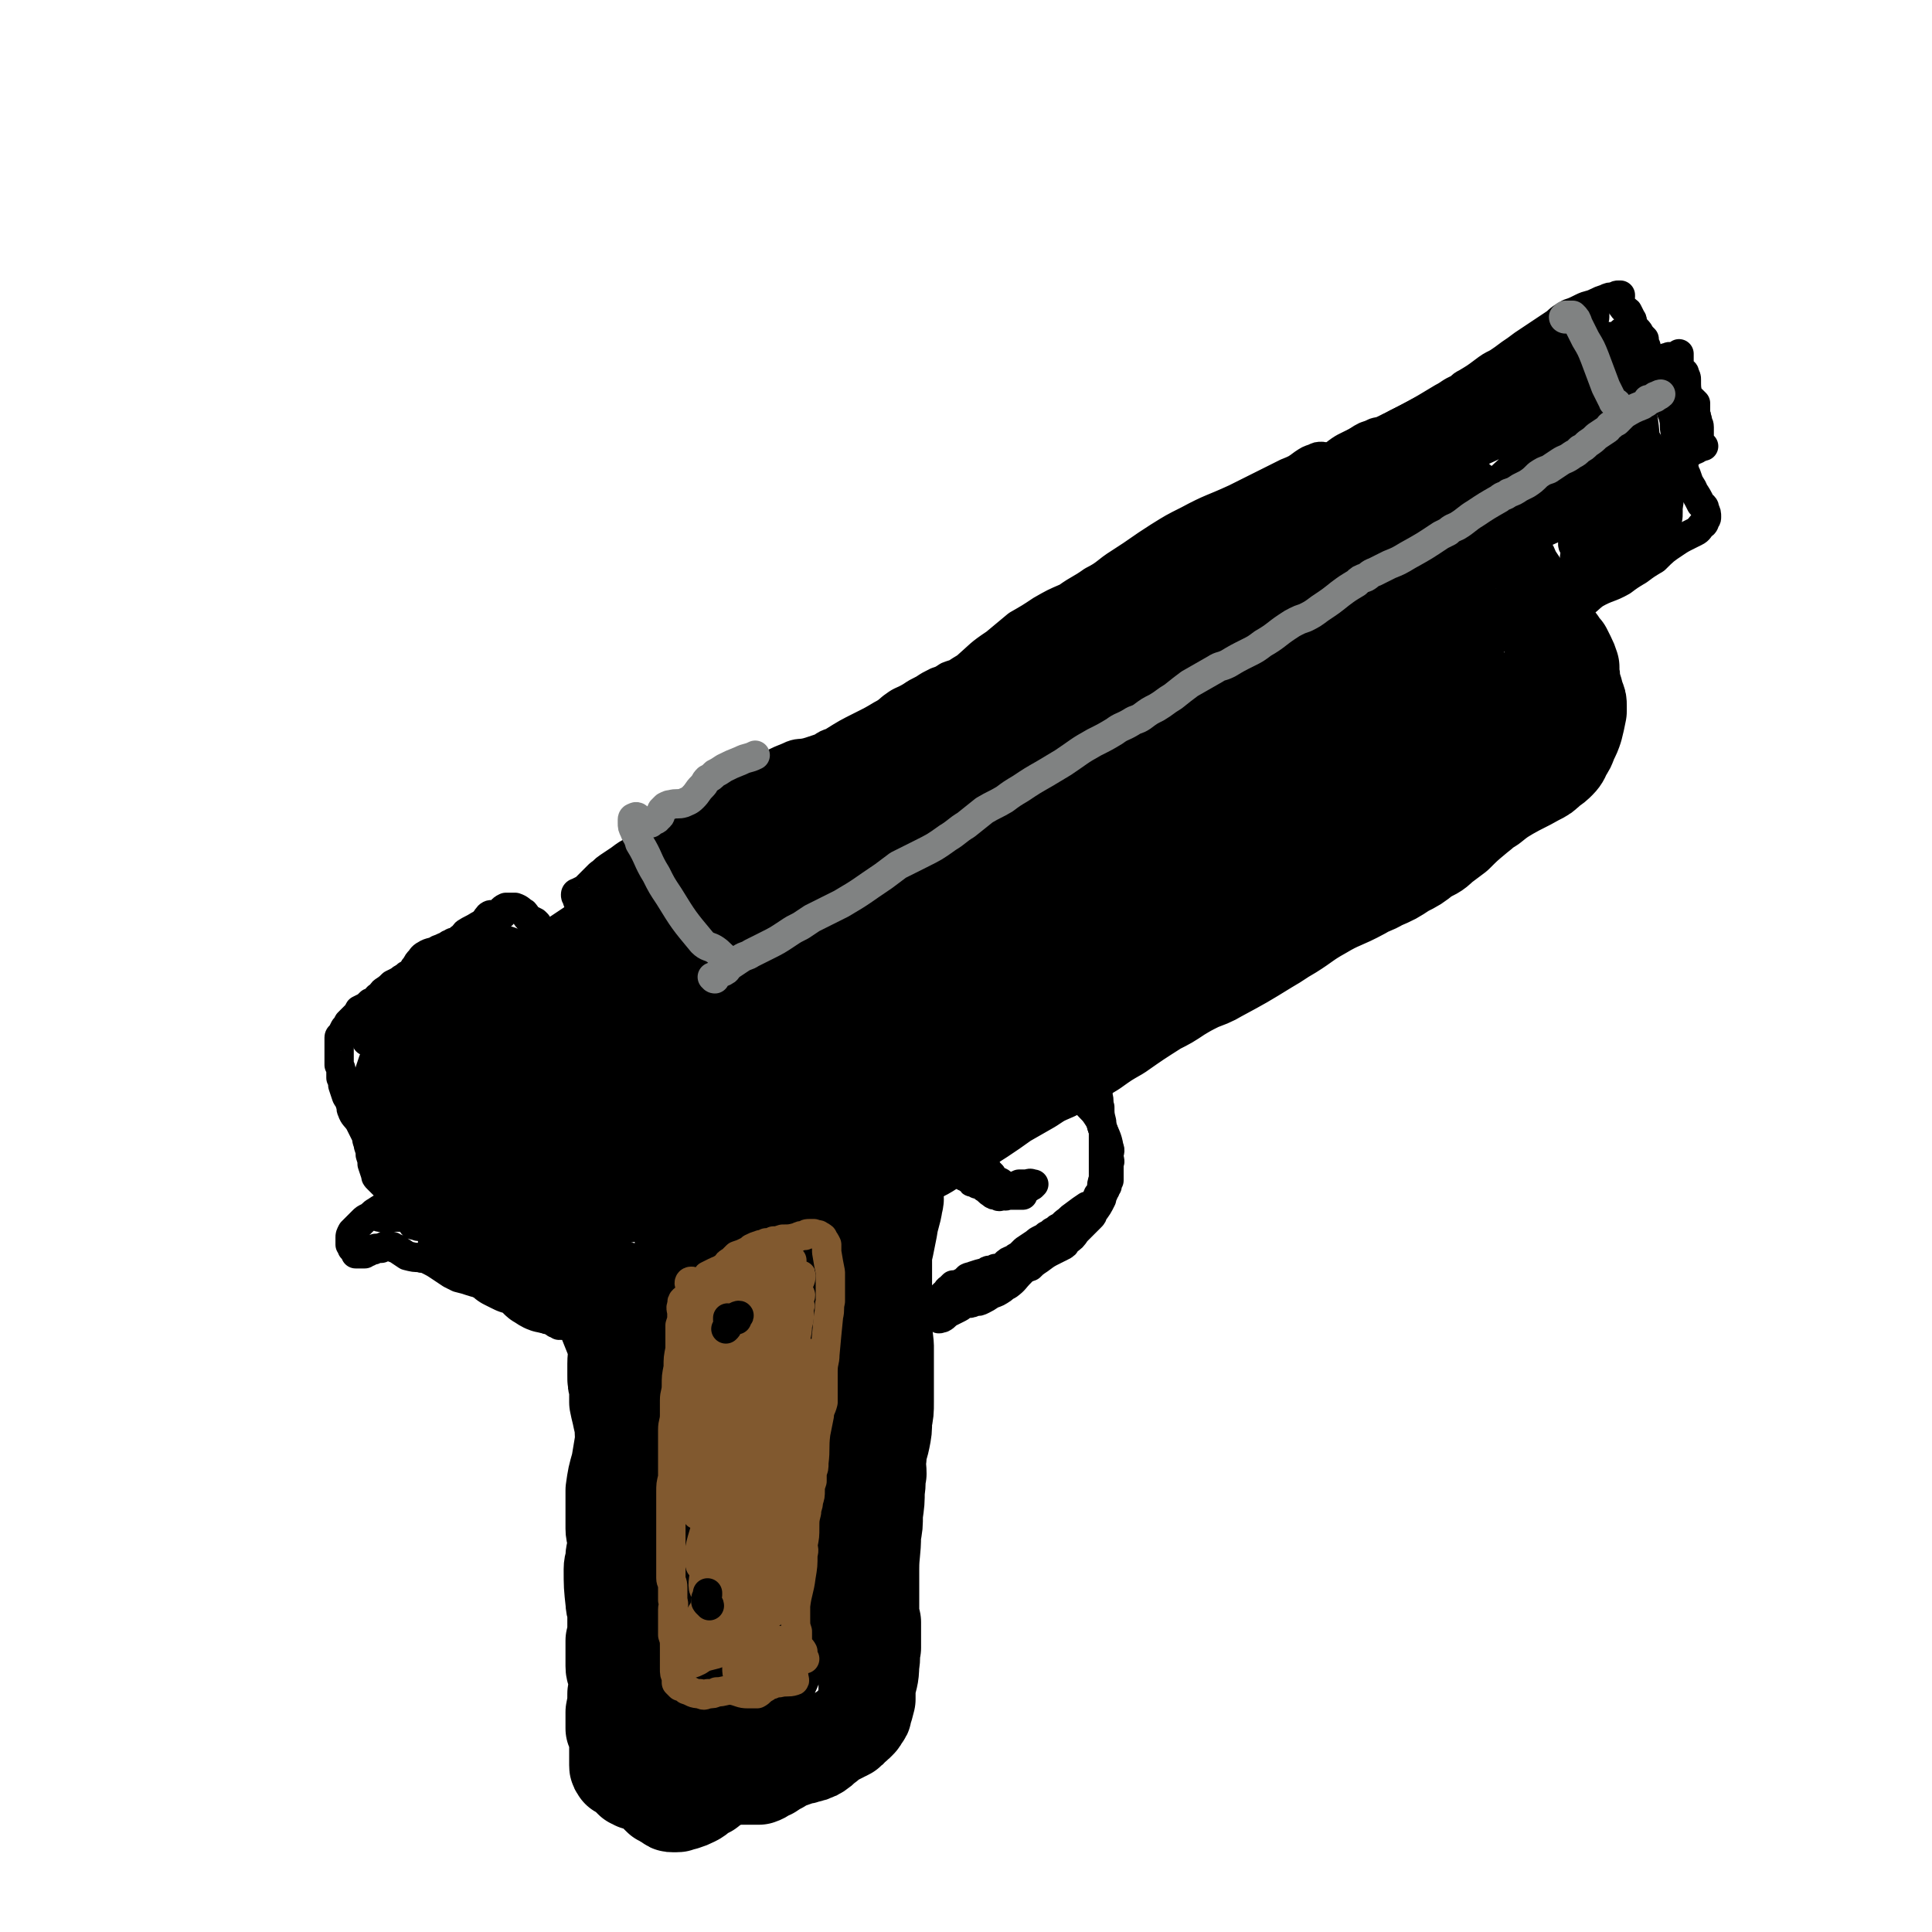
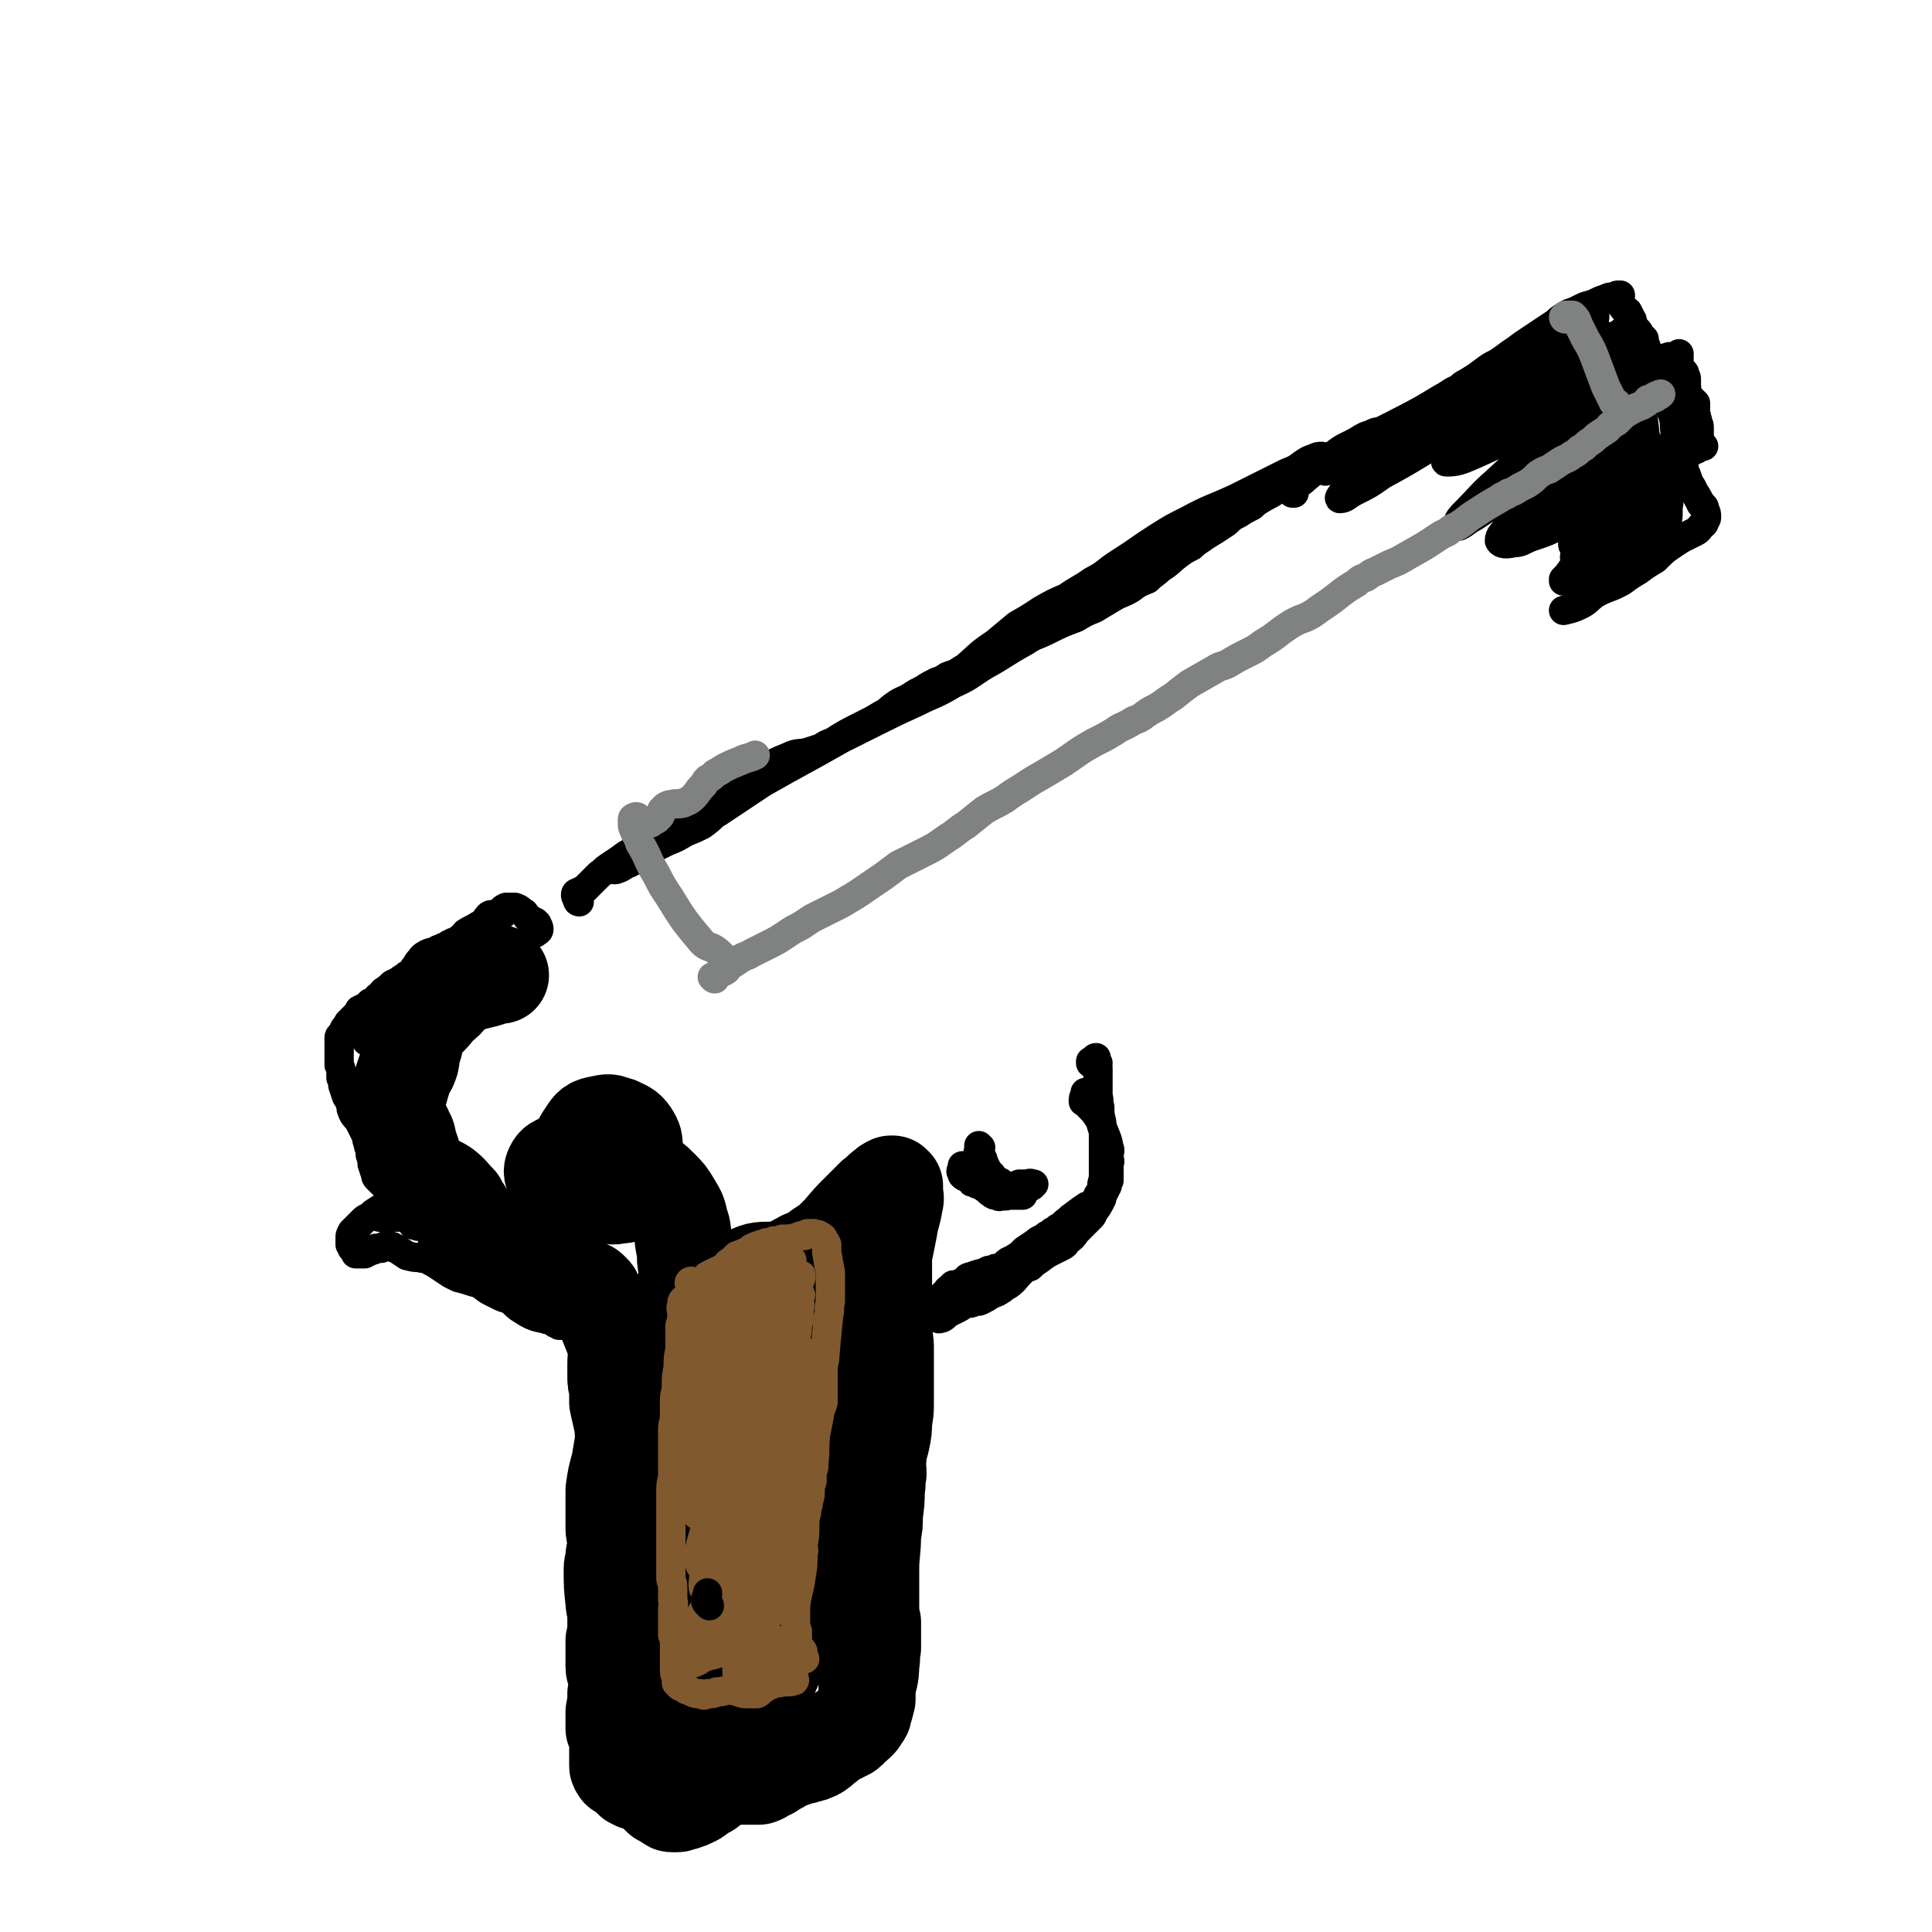
<svg xmlns="http://www.w3.org/2000/svg" viewBox="0 0 1054 1054" version="1.1">
  <g fill="none" stroke="#000000" stroke-width="53" stroke-linecap="round" stroke-linejoin="round">
-     <path d="M241,572c0,-1 0,-2 -1,-1 -2,0 -2,1 -3,2 -1,0 -1,-1 -1,-1 2,-2 2,-2 4,-3 3,-2 3,-2 6,-4 5,-3 5,-3 11,-6 6,-3 6,-3 13,-8 13,-8 13,-8 26,-16 10,-6 10,-7 19,-13 9,-6 9,-6 18,-12 15,-9 15,-8 30,-16 10,-6 10,-6 20,-12 11,-6 11,-6 21,-12 11,-6 11,-6 21,-12 10,-6 10,-6 20,-12 8,-5 8,-5 16,-9 12,-8 12,-8 23,-15 8,-4 8,-4 17,-9 22,-12 22,-12 44,-25 8,-5 8,-5 16,-10 8,-5 8,-5 16,-10 9,-5 9,-5 17,-9 8,-5 8,-5 16,-10 7,-5 7,-5 15,-9 11,-6 11,-6 21,-12 7,-4 7,-4 15,-7 10,-5 10,-5 20,-10 7,-3 7,-3 14,-6 6,-3 5,-3 11,-6 5,-2 5,-2 9,-5 5,-2 4,-2 9,-4 4,-3 4,-3 9,-6 8,-3 8,-3 15,-6 4,-2 4,-1 8,-2 3,-1 3,-1 6,-2 4,0 4,0 7,-1 2,0 2,0 4,0 2,0 2,0 4,-1 3,0 3,0 6,0 3,-1 3,-1 6,-1 2,0 3,-1 4,1 4,2 4,3 7,7 2,2 2,2 3,4 3,3 4,3 7,6 2,3 2,2 5,5 2,3 2,3 4,6 2,3 2,3 3,7 2,3 2,3 3,6 2,3 2,3 4,6 2,4 3,4 6,9 2,3 1,3 4,6 2,4 1,4 4,7 3,5 3,5 7,10 1,2 1,2 3,4 1,2 1,2 2,4 1,2 1,2 2,5 0,2 0,2 0,4 1,3 0,3 1,6 1,3 1,3 2,7 1,2 1,2 1,4 0,2 0,2 0,3 -1,5 -1,5 -2,9 -1,3 -1,3 -3,7 -1,3 -1,3 -3,6 -1,2 -1,3 -3,5 -2,2 -2,2 -5,4 -3,3 -3,3 -7,5 -7,4 -8,4 -15,8 -5,3 -5,3 -10,7 -5,3 -4,3 -8,6 -6,5 -6,5 -11,10 -4,3 -4,3 -8,6 -4,4 -4,3 -9,6 -5,4 -5,4 -11,7 -6,4 -6,4 -13,7 -5,3 -5,2 -10,5 -11,6 -12,5 -22,11 -9,5 -9,6 -17,11 -7,4 -6,4 -13,8 -13,8 -13,8 -26,15 -5,3 -6,3 -11,5 -6,3 -6,3 -11,6 -6,4 -6,4 -12,7 -11,7 -11,7 -21,14 -7,4 -7,4 -14,9 -10,6 -10,6 -21,13 -7,3 -7,3 -13,7 -7,4 -7,4 -14,8 -7,5 -7,5 -13,9 -14,9 -14,9 -27,17 -6,4 -6,3 -12,6 -3,2 -3,2 -6,3 -6,3 -6,3 -12,6 -6,4 -6,4 -12,7 -10,5 -10,5 -19,11 -7,4 -7,4 -14,7 -6,4 -6,4 -12,7 -5,3 -5,3 -11,5 -4,3 -4,3 -9,5 -4,3 -4,3 -9,5 -7,4 -7,4 -14,7 -4,3 -4,2 -8,4 -4,2 -4,3 -8,4 -5,1 -5,1 -10,2 -3,0 -3,0 -7,0 -4,-1 -4,-1 -8,-1 -4,0 -4,0 -9,0 -4,0 -4,0 -8,-1 -4,-1 -4,-1 -7,-3 -5,-3 -5,-4 -10,-7 -3,-3 -3,-3 -6,-5 -3,-3 -3,-3 -7,-6 -6,-4 -6,-3 -12,-7 -4,-4 -4,-4 -8,-8 -4,-5 -3,-5 -7,-9 -4,-5 -4,-5 -8,-10 -3,-4 -3,-4 -7,-8 -3,-4 -3,-4 -6,-8 -4,-5 -4,-5 -8,-10 -2,-3 -2,-3 -4,-6 -1,-3 -1,-3 -1,-6 -1,-5 -1,-5 -1,-10 0,-4 1,-4 2,-7 1,-3 1,-3 3,-6 2,-2 2,-2 4,-4 3,-3 3,-3 6,-6 6,-4 6,-4 12,-7 13,-9 13,-9 26,-17 12,-8 12,-8 24,-15 22,-14 22,-14 45,-28 19,-11 20,-10 39,-20 40,-23 41,-22 80,-45 15,-9 15,-10 29,-19 7,-5 10,-6 15,-9 1,0 -2,2 -3,3 -15,10 -15,10 -30,20 -15,9 -15,9 -29,18 -26,16 -27,15 -52,33 -19,13 -19,14 -37,30 -19,17 -18,17 -36,36 -15,15 -15,16 -29,31 -10,11 -10,11 -20,21 -5,5 -7,5 -9,10 -1,2 1,3 2,2 15,-8 16,-9 31,-19 19,-13 18,-13 37,-26 37,-26 38,-25 74,-52 24,-17 23,-18 47,-35 16,-13 17,-12 32,-25 4,-4 10,-11 7,-11 -6,2 -13,7 -25,15 -20,13 -20,12 -39,26 -32,24 -32,24 -62,49 -16,13 -17,12 -31,27 -12,13 -13,13 -21,27 -2,3 -1,6 1,7 6,0 9,-1 16,-5 17,-8 16,-9 32,-18 23,-14 23,-14 45,-28 26,-15 26,-16 51,-31 23,-15 23,-15 47,-28 17,-9 26,-14 34,-17 3,-2 -6,3 -12,7 -31,19 -31,18 -62,37 -28,16 -28,16 -54,34 -25,17 -25,16 -49,35 -19,14 -19,14 -35,30 -9,9 -11,10 -15,19 -1,2 1,4 4,4 10,-1 11,-2 22,-6 8,-2 8,-3 16,-6 19,-9 19,-9 38,-18 22,-12 22,-12 44,-26 35,-21 35,-21 69,-43 19,-12 19,-12 37,-25 9,-7 11,-8 18,-15 1,0 -2,0 -3,0 -13,6 -13,7 -26,14 -22,12 -23,12 -44,25 -41,25 -42,24 -82,51 -23,15 -22,16 -45,33 -13,10 -27,17 -25,21 3,4 19,1 35,-4 25,-9 24,-12 48,-25 28,-16 28,-17 56,-33 27,-16 27,-16 54,-32 21,-13 22,-12 42,-26 12,-7 20,-12 22,-17 2,-3 -7,1 -14,3 -19,7 -19,7 -37,15 -40,19 -40,18 -79,39 -24,13 -24,14 -47,30 -15,10 -15,10 -29,21 -3,3 -7,8 -5,8 3,0 8,-2 16,-6 19,-11 19,-12 38,-24 47,-29 46,-29 92,-58 34,-22 35,-21 68,-43 30,-19 31,-18 59,-39 30,-21 30,-21 57,-45 8,-7 10,-9 13,-17 1,-3 -1,-5 -5,-6 -10,0 -12,1 -22,5 -21,8 -21,8 -41,18 -27,15 -27,14 -52,32 -43,30 -43,31 -84,64 -24,20 -23,20 -45,42 -13,13 -16,12 -25,27 -4,6 -6,13 -2,14 6,2 11,-2 22,-7 50,-25 51,-25 100,-53 33,-19 33,-18 64,-41 55,-41 55,-42 108,-87 7,-6 8,-8 10,-16 2,-5 0,-9 -4,-10 -15,-3 -18,-2 -35,3 -22,5 -22,7 -43,16 -26,12 -26,12 -52,25 -26,14 -25,15 -51,30 -20,12 -20,13 -40,25 -11,7 -16,10 -22,14 -1,1 4,-1 7,-3 16,-9 15,-9 31,-19 36,-22 35,-23 71,-45 25,-16 25,-15 50,-30 18,-11 19,-11 36,-24 9,-6 10,-7 15,-15 2,-3 0,-6 -3,-6 -9,-1 -11,0 -22,3 -21,6 -21,7 -41,15 -40,16 -39,17 -79,35 -24,11 -24,11 -49,24 -21,11 -21,11 -41,24 -1,0 -2,2 -1,1 10,-4 11,-5 22,-11 18,-10 18,-11 36,-22 23,-13 23,-14 46,-28 24,-14 24,-14 49,-28 21,-12 21,-12 42,-24 16,-9 16,-8 32,-18 1,-1 1,-3 0,-3 -13,4 -15,5 -28,11 -18,7 -18,7 -34,16 -17,10 -17,10 -33,21 -14,9 -14,9 -27,19 -8,6 -9,6 -16,13 -1,1 -1,4 0,3 7,0 9,-1 18,-5 28,-13 27,-14 55,-28 20,-10 20,-10 41,-20 21,-11 22,-10 43,-21 6,-3 6,-3 11,-7 4,-2 4,-3 7,-5 3,-2 3,-2 6,-3 2,-1 4,-1 4,-1 0,0 -1,0 -3,0 -7,3 -7,3 -14,7 -4,2 -4,2 -7,4 -1,0 -2,1 -1,1 3,1 4,1 9,0 4,0 4,-1 7,-2 3,-1 3,-1 6,-3 2,-1 2,-1 4,-2 3,-1 3,-1 6,-2 3,-1 4,-1 8,-1 5,0 7,-1 10,2 2,1 1,3 0,6 -3,6 -5,6 -8,12 -6,12 -8,12 -11,25 -1,4 0,6 3,10 3,3 4,3 8,4 4,1 5,1 9,0 3,-2 4,-2 6,-5 2,-4 1,-5 2,-9 0,-8 0,-8 0,-15 -1,-3 0,-7 -1,-6 0,2 0,6 -1,12 -1,7 -1,7 -3,15 -2,8 -2,8 -4,16 -1,7 -1,7 -3,14 0,4 0,4 0,9 0,2 0,3 2,3 6,0 7,-1 14,-3 9,-4 9,-4 18,-9 8,-5 8,-4 16,-10 3,-1 7,-4 6,-4 -2,0 -7,2 -12,5 -10,5 -10,5 -19,11 -8,4 -8,4 -15,9 -6,3 -6,3 -11,7 -6,4 -6,4 -12,8 -11,7 -11,7 -23,14 -5,3 -6,3 -11,7 -2,1 -4,3 -3,3 1,0 4,-1 8,-3 8,-3 8,-3 15,-7 9,-5 9,-5 16,-11 6,-4 6,-4 12,-10 2,-2 4,-3 4,-5 0,0 -2,0 -3,1 -6,4 -6,6 -12,11 -4,4 -5,4 -10,7 -7,4 -8,4 -15,8 -5,3 -5,3 -10,6 -13,9 -13,9 -25,17 -13,10 -13,10 -26,20 -10,7 -10,8 -21,16 -6,4 -6,4 -12,9 -3,3 -3,2 -7,5 0,1 -1,1 -1,1 0,0 0,0 0,0 0,-1 1,-1 1,-1 0,-1 0,-2 -1,-2 -2,-1 -2,-1 -5,-1 -4,0 -4,-1 -8,0 -6,0 -6,1 -13,2 -9,1 -9,1 -18,3 -11,2 -11,2 -21,6 -11,5 -11,5 -22,11 -15,7 -15,8 -30,16 -10,5 -10,4 -20,8 -12,6 -12,5 -24,12 -8,3 -7,4 -14,8 -6,4 -6,4 -13,8 -5,3 -5,3 -10,6 -4,3 -4,3 -8,6 -3,3 -3,3 -7,6 -3,3 -3,3 -6,5 -1,2 -1,2 -3,3 -3,3 -3,3 -6,6 -3,3 -3,3 -6,6 -4,3 -4,3 -7,7 -2,2 -1,2 -3,4 -1,1 -1,2 -2,3 -1,1 -2,1 -3,2 -2,1 -2,0 -4,2 -3,2 -3,2 -5,4 0,0 0,0 -1,0 0,1 0,0 0,0 0,0 -1,1 -1,0 -2,0 -2,0 -3,-1 -2,0 -2,0 -4,-1 -2,0 -2,0 -3,-1 -1,0 -1,0 -2,-1 -1,-1 -1,-1 -1,-2 -1,-1 -1,-2 -2,-2 -2,-1 -2,-1 -4,0 -3,0 -3,0 -5,2 -2,1 -3,1 -4,3 -1,2 -1,3 0,4 1,1 2,0 4,0 3,0 3,0 6,0 2,-1 2,-2 5,-3 3,-2 3,-2 5,-4 3,-3 4,-2 6,-5 2,-5 2,-5 4,-10 1,-2 1,-3 0,-4 -1,-1 -2,-1 -4,0 -6,1 -6,1 -12,4 -4,1 -4,2 -8,4 -4,2 -4,2 -8,4 -3,1 -3,1 -5,3 -1,1 -1,2 -1,3 1,1 2,2 3,2 3,0 3,0 6,-1 " />
    <path d="M273,532c-1,-1 -1,-1 -1,-1 0,0 0,0 0,0 -3,2 -4,2 -7,3 -4,1 -4,1 -8,2 -1,0 -1,0 -1,0 -2,1 -3,1 -4,2 -3,2 -3,2 -6,4 -3,4 -3,4 -7,7 -3,4 -3,4 -7,8 -2,3 -3,3 -4,6 -2,3 -2,3 -2,7 -2,4 -1,4 -2,9 -1,3 -1,3 -3,6 -1,3 -1,3 -2,6 -2,8 -3,8 -3,16 0,3 1,3 2,6 2,3 2,2 3,5 2,3 1,3 2,6 1,3 1,3 2,6 1,5 0,7 4,11 5,5 7,3 13,7 4,3 4,4 8,8 1,2 1,3 3,5 1,2 1,2 2,4 2,2 2,2 3,4 4,2 4,2 7,4 2,2 2,2 3,4 2,3 2,3 4,5 2,3 2,4 4,6 2,1 2,1 4,2 2,1 2,1 4,1 2,1 2,1 4,2 2,2 2,2 4,3 2,2 1,2 3,3 3,2 3,2 6,2 2,1 2,1 5,1 4,0 4,-1 9,0 2,0 2,0 4,1 2,0 2,0 4,2 1,1 1,1 1,3 1,1 1,1 2,2 1,2 1,2 2,3 1,3 1,3 2,5 2,5 2,5 4,10 1,3 2,3 2,6 1,5 0,5 0,10 0,3 0,3 0,6 0,4 0,4 1,7 0,4 0,4 0,8 1,5 1,4 2,9 1,4 1,4 1,7 0,3 1,3 0,6 -1,6 -1,6 -2,12 -2,7 -2,7 -3,14 0,6 0,6 0,12 0,4 0,4 0,9 0,3 1,3 1,5 0,3 0,3 0,5 0,3 -1,3 -1,5 0,4 -1,4 -1,7 0,9 0,9 1,18 0,3 1,3 1,5 0,2 0,2 0,4 0,2 0,2 0,5 0,3 0,3 -1,7 0,4 0,4 0,7 0,4 0,4 0,7 0,3 1,2 1,5 1,2 1,2 1,4 0,3 0,3 -1,6 0,5 0,5 -1,10 0,3 0,3 0,5 0,2 0,2 0,4 1,1 1,1 2,2 0,1 0,1 0,3 0,1 0,1 0,3 0,4 0,4 0,7 0,3 0,3 0,5 0,1 0,1 1,2 0,1 0,0 1,1 1,0 1,0 1,0 1,1 1,1 2,1 1,1 1,1 1,2 1,1 1,1 2,2 1,0 1,0 2,1 2,0 2,0 4,0 1,1 1,1 2,2 2,1 2,1 3,2 2,2 2,2 4,4 1,1 1,1 2,1 1,1 1,1 2,1 0,0 0,0 1,1 0,0 0,0 0,0 1,1 1,1 2,1 1,0 1,0 2,0 1,0 1,0 2,-1 1,0 1,0 2,0 3,-1 3,-1 5,-2 2,-1 2,-1 4,-3 2,-1 1,-1 4,-2 5,-4 5,-4 11,-6 3,-1 3,-1 6,-1 4,0 4,0 8,0 1,0 1,0 3,0 3,-1 3,-2 6,-3 3,-2 3,-2 5,-3 3,-2 3,-2 6,-3 3,-1 3,-1 5,-2 2,0 2,0 4,-1 2,0 2,0 3,-1 2,0 1,0 3,-1 3,-2 2,-2 5,-4 2,-2 2,-2 4,-3 2,-1 2,-1 4,-2 1,-1 1,-1 2,-1 2,-1 2,-1 3,-3 2,-1 2,-1 4,-3 1,-1 1,-1 2,-3 1,-1 1,-1 1,-2 1,-3 1,-3 2,-7 0,-3 0,-3 0,-6 1,-6 2,-6 2,-13 1,-5 0,-5 1,-9 0,-4 0,-4 0,-8 0,-3 0,-3 0,-6 -1,-4 -1,-4 -1,-7 0,-5 0,-5 0,-10 0,-6 0,-6 0,-12 0,-9 1,-9 1,-19 1,-5 1,-5 1,-11 1,-7 1,-7 1,-13 1,-5 0,-5 1,-9 0,-5 -1,-5 0,-9 0,-5 1,-5 2,-10 1,-5 1,-5 1,-10 1,-5 1,-5 1,-10 0,-5 0,-5 0,-9 0,-2 0,-2 0,-4 0,-4 0,-4 0,-8 0,-5 0,-5 0,-10 -1,-9 -1,-9 -1,-17 0,-5 0,-5 0,-10 0,-5 0,-5 0,-10 0,-4 0,-4 0,-9 0,-4 0,-4 1,-8 1,-5 1,-5 2,-10 1,-7 2,-7 3,-14 1,-3 0,-3 0,-6 0,-1 0,-1 0,-3 0,0 0,0 -1,-1 0,0 0,0 0,0 0,0 0,0 -1,0 -2,1 -2,1 -3,2 -3,2 -3,3 -6,5 -4,4 -4,4 -8,8 -5,5 -5,5 -10,11 -3,3 -3,3 -6,6 -3,2 -3,2 -6,4 -4,3 -4,3 -9,5 -3,2 -3,1 -6,4 -7,4 -7,4 -13,10 -4,5 -3,5 -6,10 -3,7 -3,7 -6,13 -4,11 -4,12 -8,23 -3,10 -3,11 -5,21 -2,11 -3,11 -4,23 -2,19 -2,19 -2,37 -1,11 -1,11 -1,23 0,6 0,7 1,12 0,1 1,0 1,-1 2,-6 1,-7 1,-13 1,-14 1,-14 1,-27 0,-24 0,-24 0,-47 0,-13 1,-13 0,-26 0,-14 1,-14 -1,-27 -1,-6 -2,-7 -5,-12 -2,-3 -3,-5 -6,-6 -3,0 -5,0 -7,3 -5,7 -5,8 -7,16 -4,15 -3,15 -6,30 -2,20 -2,20 -3,40 -1,24 -1,24 0,48 1,8 1,9 4,17 3,5 4,7 9,9 3,1 4,0 7,-3 5,-6 5,-7 8,-15 5,-13 5,-13 8,-27 4,-18 3,-18 6,-35 3,-16 3,-16 6,-33 1,-11 2,-11 3,-21 0,-4 0,-4 0,-7 0,-4 0,-5 -1,-8 -1,-2 -3,-3 -3,-2 -4,8 -5,10 -7,21 -3,16 -2,16 -3,33 -2,21 -1,21 -2,43 -1,19 -1,19 -2,39 0,13 -1,13 -1,26 0,7 -1,8 0,15 0,3 1,5 3,6 3,1 5,0 8,-3 4,-4 3,-5 5,-11 5,-18 5,-18 9,-36 3,-16 2,-16 5,-32 2,-12 2,-12 4,-24 1,-7 1,-8 1,-14 -1,-2 -1,-5 -3,-4 -3,0 -4,2 -6,6 -8,16 -8,16 -13,33 -5,18 -4,18 -7,36 -3,19 -3,19 -5,39 -1,22 -2,22 -1,44 0,7 0,9 4,13 1,3 4,3 6,2 5,-3 5,-5 9,-11 6,-9 6,-9 11,-19 6,-13 6,-13 9,-27 9,-42 9,-42 15,-84 1,-13 5,-17 0,-26 -6,-10 -15,-18 -22,-13 -12,11 -11,22 -17,45 -4,16 -4,16 -4,33 -2,33 -3,34 0,67 0,4 2,7 5,7 5,-1 7,-3 10,-7 8,-14 8,-15 13,-31 5,-14 4,-14 6,-29 3,-19 3,-19 5,-38 2,-21 3,-21 4,-41 3,-28 6,-29 5,-55 -1,-7 -4,-15 -7,-13 -7,5 -11,13 -15,27 -4,14 -1,15 -2,29 -1,16 -1,16 0,31 0,11 0,12 2,23 1,5 1,7 4,11 3,2 5,1 8,-1 6,-4 7,-4 10,-11 7,-16 8,-17 11,-35 2,-12 2,-13 0,-26 -1,-17 -2,-18 -6,-35 -3,-8 -3,-9 -8,-15 -4,-6 -5,-6 -11,-9 -6,-3 -7,-2 -14,-2 -7,0 -7,1 -14,4 -7,3 -7,3 -14,8 -4,3 -4,5 -9,6 -2,1 -4,1 -6,-1 -2,-3 0,-4 0,-8 -1,-8 -1,-8 -2,-15 0,-4 0,-4 -1,-9 -1,-6 0,-6 -2,-11 -1,-5 -1,-5 -4,-10 -3,-5 -3,-5 -7,-9 -4,-4 -4,-4 -10,-6 -4,-2 -4,-2 -9,-3 -2,0 -2,-1 -4,0 -4,1 -4,0 -8,2 -3,2 -3,3 -5,5 -2,3 -2,3 -4,5 0,0 0,1 1,1 2,0 2,0 4,0 3,0 3,0 5,0 3,0 4,1 7,0 2,0 3,0 5,-1 3,-2 3,-2 4,-5 2,-5 2,-5 2,-10 -1,-3 -1,-4 -4,-5 -5,-2 -5,-2 -11,-2 -5,0 -5,1 -10,2 -5,0 -5,0 -10,1 -4,1 -4,0 -7,2 -2,1 -3,1 -4,3 -1,2 -1,3 1,5 2,5 3,6 8,9 3,2 4,1 9,0 5,-1 5,-1 10,-5 8,-5 8,-4 14,-11 3,-4 2,-4 2,-9 0,-3 0,-4 -2,-7 -2,-3 -3,-3 -7,-5 -4,-1 -4,-2 -8,-1 -5,1 -6,1 -8,4 -4,6 -5,7 -5,14 -1,2 0,4 2,4 6,0 6,-2 12,-4 " />
  </g>
  <g fill="none" stroke="#000000" stroke-width="16" stroke-linecap="round" stroke-linejoin="round">
    <path d="M599,580c-1,-1 -1,-1 -1,-1 -1,0 -2,0 -3,1 0,0 0,-1 0,-1 2,-1 2,-2 3,-2 0,0 0,1 0,1 0,1 0,1 0,2 1,2 1,2 1,3 0,3 0,3 0,6 0,4 0,4 0,9 1,3 0,3 1,6 0,4 0,4 1,8 0,3 0,2 1,5 0,2 0,2 0,4 0,2 0,2 0,4 0,4 0,4 0,8 0,2 0,2 0,4 0,3 0,3 0,6 -1,3 -1,3 -1,6 0,0 0,0 0,1 0,0 0,0 -1,1 0,1 0,1 -1,1 -1,2 0,2 -1,3 -1,1 -1,2 -2,2 -1,1 -1,1 -3,1 -3,2 -3,2 -7,5 -3,2 -2,2 -5,4 -2,2 -2,2 -4,3 -1,1 -1,1 -3,2 -1,1 -1,1 -3,2 -1,1 -1,1 -3,2 -2,1 -2,1 -3,2 -3,2 -3,2 -6,4 -2,2 -2,2 -3,3 -2,1 -2,1 -3,2 -3,1 -3,1 -5,3 -1,1 -1,1 -3,2 -1,0 -1,0 -2,0 -1,1 -1,1 -3,1 -1,0 -1,0 -2,1 -4,1 -4,1 -7,2 -1,1 -1,0 -3,1 -1,1 -1,1 -2,2 -2,1 -2,1 -4,2 -1,0 -1,0 -2,0 -1,1 -1,1 -2,2 -2,1 -1,2 -3,3 -1,1 -1,1 -2,2 -1,1 -1,2 -2,4 -1,0 0,0 -1,1 " />
    <path d="M511,718c0,0 -1,0 -1,-1 1,0 3,-2 3,-1 1,0 -2,2 -1,3 0,1 1,0 2,0 2,-1 2,-2 4,-3 2,-1 2,-1 4,-2 2,-1 2,-1 3,-2 2,-1 2,-1 3,-1 2,0 2,0 3,-1 3,0 3,0 5,-1 2,-1 2,-1 5,-3 3,-1 3,-1 6,-3 1,-1 1,-1 3,-2 4,-3 3,-3 7,-7 2,-2 2,-2 5,-3 2,-2 2,-2 5,-4 4,-3 4,-3 8,-5 2,-1 2,-1 4,-2 2,-1 2,-1 3,-3 3,-2 3,-2 5,-5 2,-2 2,-2 3,-3 2,-2 2,-2 3,-3 1,-1 1,-1 2,-2 1,-1 1,-1 1,-2 3,-4 3,-4 5,-8 0,-1 0,-1 1,-3 0,-1 0,-1 1,-2 0,-1 0,-1 1,-2 0,-1 0,-2 1,-3 0,-2 0,-2 0,-4 0,-2 0,-2 0,-5 1,-2 0,-2 0,-4 0,-3 1,-3 0,-5 -1,-6 -2,-6 -4,-12 -1,-3 -1,-3 -3,-6 -2,-3 -3,-3 -6,-7 -1,0 -1,0 -1,0 0,-2 0,-2 1,-4 0,0 0,0 0,-1 " />
    <path d="M535,626c-1,0 -1,0 -1,-1 0,0 0,0 0,1 0,0 0,0 0,0 0,0 0,0 0,1 0,1 -1,2 0,3 0,1 1,1 2,2 1,2 0,2 1,3 1,2 1,2 2,4 1,1 1,1 2,2 1,2 1,2 2,3 2,1 2,0 4,2 1,0 0,1 1,1 1,1 1,1 2,1 2,1 2,1 4,1 0,0 0,1 1,1 2,0 2,0 3,-1 1,0 2,0 3,-1 1,0 1,-1 2,-1 0,0 0,0 1,-1 0,0 0,0 0,0 0,0 0,0 -1,0 0,0 0,0 -1,0 -1,1 -1,1 -2,1 -2,0 -2,0 -3,1 -2,0 -2,0 -4,0 -2,1 -2,1 -4,1 -1,1 -1,1 -3,1 -4,-1 -4,-1 -7,-2 -2,0 -2,-1 -3,-2 -3,-2 -3,-2 -6,-5 0,-1 -1,-1 -1,-2 -1,-1 -1,-1 -1,-1 0,-1 0,-1 -1,-1 0,0 0,0 0,0 0,0 0,0 -1,-1 0,0 0,0 0,0 -1,0 -1,0 -1,0 0,1 0,1 0,2 -1,1 -1,1 0,2 0,0 0,0 0,1 1,1 1,1 2,1 1,1 1,1 3,2 0,1 0,1 1,1 1,0 1,0 2,1 1,0 1,0 1,0 2,1 2,1 3,2 2,1 2,2 4,3 1,1 1,1 3,1 1,1 1,1 3,0 1,0 1,1 3,0 0,0 0,0 1,0 1,0 1,0 2,0 1,0 1,0 2,0 1,0 1,0 1,0 1,0 1,0 1,0 0,0 0,0 1,0 0,0 0,0 0,0 0,0 0,0 0,0 -1,0 -1,0 -1,0 -1,-1 -1,-1 -2,-1 -1,0 -1,0 -3,-1 -1,0 -1,0 -2,0 -2,-1 -2,-1 -5,-2 -1,0 -1,0 -2,-1 -1,0 -1,0 -2,-1 -4,-1 -4,-1 -7,-3 -2,-1 -1,-1 -2,-2 -1,-1 -1,-1 -2,-2 -1,0 -1,0 -1,-1 -1,0 -1,0 -1,0 0,0 0,0 0,0 0,0 0,0 0,0 0,0 0,0 0,0 0,0 -1,-1 -1,-1 0,1 1,1 2,2 1,2 1,2 2,3 2,1 2,1 3,2 2,1 2,1 4,1 2,1 2,0 4,1 2,0 2,0 3,1 1,0 1,0 2,1 2,0 2,0 4,0 3,-1 3,-1 5,-2 2,0 2,0 4,0 1,0 2,-1 3,0 0,0 0,0 -1,1 " />
    <path d="M313,717c0,0 -1,-1 -1,-1 0,-1 3,-2 2,-2 0,0 -3,2 -5,3 0,0 0,-1 0,-2 -1,-2 -1,-2 -2,-4 -1,-1 -1,-2 -3,-2 -1,-1 -1,-1 -3,-1 -2,0 -2,0 -4,0 -2,0 -2,1 -5,0 -2,-1 -2,-1 -4,-2 -3,-2 -3,-2 -6,-4 -2,-1 -2,-1 -4,-2 -1,-1 -1,0 -3,-1 -1,-1 -1,-1 -2,-2 -3,-2 -3,-2 -5,-5 -1,-1 -1,-1 -2,-2 -2,-2 -3,-1 -5,-4 -2,-3 -2,-3 -5,-6 0,-1 0,-1 -1,-2 0,0 0,0 0,0 -1,-1 -1,-1 -2,-1 -1,0 -1,0 -1,0 0,0 0,0 -1,0 0,-1 0,-1 -1,-1 -1,0 -1,0 -1,-1 -2,0 -2,0 -3,-1 -1,-1 0,-1 -1,-2 -1,-1 -1,-1 -2,-2 -1,-1 -1,0 -1,0 -1,0 -1,0 -1,0 0,0 0,0 0,0 0,0 0,0 0,-1 -1,0 -1,0 -1,0 0,0 0,0 0,0 0,0 0,0 0,0 0,0 0,1 0,1 0,0 0,0 0,1 0,0 0,0 0,0 0,0 0,0 0,0 -1,0 -1,0 -1,0 0,0 0,0 0,0 0,0 0,0 0,0 0,0 0,0 0,0 0,0 0,0 0,0 0,0 0,0 0,1 0,0 0,0 0,0 0,0 0,0 0,1 0,0 0,0 -1,0 0,0 0,0 0,0 0,0 0,0 0,0 0,0 0,0 0,0 -1,1 0,1 0,1 0,0 0,0 0,0 0,0 0,0 0,0 -1,0 -1,0 -1,0 0,0 0,1 0,1 0,0 0,0 -1,0 0,0 0,0 0,0 0,0 0,0 0,0 0,1 0,1 0,2 0,0 1,1 0,1 0,0 0,0 0,0 0,0 0,0 0,0 1,1 0,0 0,0 0,0 0,0 0,0 1,0 1,0 1,0 0,1 0,1 0,1 0,0 0,0 0,0 0,0 0,-1 -1,-1 0,0 1,1 1,1 0,1 0,1 1,1 0,1 0,1 0,2 0,0 0,0 0,0 0,0 0,0 0,0 0,1 0,2 0,3 " />
    <path d="M306,723c0,0 -1,0 -1,-1 0,0 1,1 0,1 0,0 -1,-1 -2,-1 -1,-1 -2,-1 -3,-2 -2,0 -2,0 -4,-2 -2,-1 -2,-1 -4,-2 -4,-3 -4,-3 -8,-5 -2,-1 -2,-1 -5,-3 -3,-1 -3,-1 -5,-3 -2,-1 -2,-2 -5,-3 -3,-1 -3,-1 -5,-1 -3,-1 -4,-1 -7,-2 -3,-1 -3,-1 -7,-2 -2,-1 -2,-1 -4,-2 -3,-2 -3,-2 -6,-4 -3,-2 -3,-2 -7,-4 -2,-1 -2,0 -4,-1 -3,0 -3,0 -7,-1 -3,-2 -3,-2 -6,-4 -1,0 -1,0 -2,-1 -2,0 -2,0 -4,0 -1,0 -1,0 -2,1 -2,0 -2,0 -3,0 -1,1 -1,1 -2,1 -1,0 -1,0 -2,1 0,0 0,0 -1,0 -1,1 -1,1 -1,1 -2,0 -2,0 -3,0 -1,0 -1,0 -2,0 0,0 0,-1 0,-1 -1,-1 -1,-1 -2,-2 0,0 0,0 0,-1 -1,-1 -1,-1 -1,-1 0,-1 0,-1 0,-1 0,0 0,0 0,0 0,-2 0,-2 0,-3 0,-1 0,-1 1,-3 1,-1 1,-1 2,-2 2,-2 2,-2 4,-4 1,-1 1,-1 3,-2 2,-1 2,-2 4,-3 3,-2 3,-2 7,-4 2,0 2,0 3,0 6,-1 6,0 11,0 4,0 4,0 9,0 2,0 2,0 3,0 1,0 1,0 2,1 1,0 1,0 1,1 1,0 1,0 1,1 0,0 0,0 0,1 0,0 0,0 0,0 0,0 -1,0 -2,0 -2,-1 -2,-1 -4,-1 -4,0 -4,0 -8,0 -3,0 -3,0 -6,1 -3,0 -3,0 -5,0 -2,1 -2,0 -5,0 -2,0 -2,0 -4,0 -1,0 -1,0 -2,0 0,1 0,1 0,2 0,0 0,1 1,1 4,1 5,0 9,0 3,0 3,0 7,0 3,0 3,-1 7,0 3,0 3,0 6,0 2,1 2,1 5,2 1,0 1,0 2,0 0,0 1,0 0,0 -1,-1 -1,-1 -3,-1 -2,-1 -2,-2 -4,-2 -3,-1 -3,-1 -7,-2 -1,0 -1,-1 -3,0 -1,0 -1,0 -1,1 -1,3 -1,3 0,5 0,2 1,1 3,2 1,0 1,0 2,0 0,0 0,0 0,0 0,-1 1,-1 0,-2 -1,-2 -1,-3 -2,-4 -2,-2 -2,-1 -4,-2 -2,-1 -2,-1 -4,-2 -2,-1 -2,-1 -3,-2 -1,-2 -1,-2 -2,-3 -2,-2 -1,-2 -3,-4 -1,-2 -1,-2 -3,-4 -1,-1 -1,-1 -3,-3 -1,-1 -1,-1 -1,-2 -1,-3 -1,-3 -2,-6 0,-2 0,-2 -1,-5 0,-2 0,-2 -1,-5 0,-2 -1,-2 -1,-5 -1,-2 -1,-2 -2,-4 -1,-2 -1,-2 -2,-4 -2,-3 -3,-3 -4,-6 -1,-2 0,-2 -1,-4 0,-2 -1,-2 -2,-4 -1,-3 -1,-3 -2,-6 0,-2 0,-2 -1,-4 0,-2 0,-2 0,-4 0,-1 0,-1 -1,-3 0,-2 0,-2 0,-4 0,-2 0,-2 0,-4 0,-2 0,-2 0,-4 0,-1 0,-1 0,-1 0,-1 0,-1 0,-2 0,-1 1,-1 1,-1 1,-2 1,-2 2,-4 1,-1 1,-1 2,-3 2,-2 2,-2 3,-3 2,-2 2,-2 3,-4 2,-1 2,-1 4,-2 1,-1 1,-1 2,-2 3,-1 2,-1 4,-3 2,-1 2,-2 3,-3 3,-2 3,-2 5,-4 2,-1 2,-1 4,-2 2,-2 2,-1 4,-3 2,-1 2,-1 3,-2 1,-2 1,-2 2,-3 1,-2 1,-2 2,-3 1,-1 1,-2 3,-3 3,-2 4,-1 7,-3 3,-1 2,-1 5,-2 1,-1 1,-1 2,-1 1,-1 1,-1 2,-1 2,-1 2,-1 3,-2 2,-1 2,-2 3,-3 3,-2 4,-2 7,-4 2,-1 2,-1 3,-2 3,-1 3,-2 5,-3 2,-1 2,-1 4,-2 1,-2 1,-2 3,-3 0,0 0,0 0,0 1,0 1,0 1,0 1,0 1,0 2,0 1,0 1,0 2,0 3,1 3,2 5,3 1,1 1,2 2,3 2,1 2,1 4,2 0,0 0,0 0,0 1,1 1,1 1,1 0,1 1,1 1,3 0,1 -1,1 -2,2 " />
    <path d="M274,499c0,0 -1,-1 -1,-1 -2,1 -2,3 -4,4 0,1 -1,0 -1,0 0,-1 1,-3 0,-3 -1,0 -2,1 -3,3 -2,2 -1,2 -3,4 -1,2 -1,2 -3,3 -1,1 -1,1 -2,1 -2,0 -2,0 -3,1 -2,1 -2,1 -4,3 -2,2 -2,2 -4,4 -3,4 -3,4 -6,7 -4,3 -5,3 -9,6 -3,2 -3,2 -5,4 -1,1 0,2 -1,3 -1,2 -1,2 -3,3 -1,2 -2,1 -3,3 -4,3 -4,3 -7,7 -2,3 -2,3 -4,6 -2,2 -2,2 -3,5 -1,2 -1,2 -2,4 -1,1 -1,1 -3,2 0,0 0,0 0,0 1,-1 1,-1 1,-2 0,-1 0,-1 0,-2 " />
    <path d="M316,492c0,0 -1,0 -1,-1 0,0 1,1 1,0 -1,0 -1,0 -1,-1 -1,-1 -1,-1 -1,-2 0,-1 1,-1 1,-1 2,-1 2,-1 4,-2 2,-2 2,-2 4,-4 2,-2 2,-2 4,-4 3,-2 2,-2 5,-4 3,-2 3,-2 6,-4 4,-3 4,-3 8,-5 3,-2 3,-1 6,-3 5,-3 5,-3 10,-6 4,-3 4,-4 9,-7 2,-2 2,-2 5,-3 3,-2 3,-2 6,-4 3,-2 3,-2 6,-4 1,-2 1,-2 3,-3 3,-2 3,-2 7,-4 3,-2 3,-2 7,-4 13,-6 12,-8 25,-13 6,-3 6,-1 12,-3 3,-1 3,-1 6,-2 3,-2 3,-2 6,-3 8,-5 8,-5 16,-9 6,-3 6,-3 11,-6 4,-2 4,-3 7,-5 4,-3 4,-2 9,-5 3,-2 3,-2 7,-4 3,-2 3,-2 7,-4 3,-1 3,-1 6,-3 5,-2 5,-1 10,-4 3,-1 3,-1 6,-3 3,-1 3,-1 6,-3 5,-3 5,-3 9,-6 4,-2 4,-2 7,-4 3,-1 3,-1 7,-3 2,-2 2,-2 5,-3 3,-2 2,-2 5,-4 1,-2 1,-2 3,-3 3,-3 3,-3 7,-5 3,-2 3,-2 6,-3 4,-3 4,-2 9,-5 7,-4 7,-4 14,-8 4,-1 4,-2 7,-3 3,-2 3,-2 6,-3 3,-2 3,-1 6,-3 3,-1 3,-1 5,-3 3,-2 3,-2 6,-4 5,-4 5,-4 10,-7 5,-2 5,-2 10,-4 5,-2 5,-2 9,-5 6,-3 6,-3 11,-7 4,-3 3,-3 7,-6 3,-2 3,-2 7,-4 4,-3 4,-2 9,-5 5,-2 5,-2 10,-5 4,-2 4,-2 7,-3 1,-1 1,-1 2,-2 0,0 0,0 0,0 0,-1 0,-1 0,-1 -1,-1 -1,-1 -2,-1 -2,0 -2,0 -4,1 -3,1 -3,1 -6,3 -4,3 -4,3 -9,5 -6,3 -6,3 -12,6 -8,4 -8,4 -16,8 -13,6 -13,5 -26,12 -8,4 -8,4 -16,9 -11,7 -10,7 -21,14 -8,5 -7,6 -15,10 -7,5 -7,4 -14,9 -7,3 -7,3 -14,7 -6,4 -6,4 -13,8 -6,5 -6,5 -12,10 -9,6 -8,6 -16,13 -5,3 -5,3 -10,7 -6,3 -6,3 -12,6 -9,5 -9,5 -18,10 -6,3 -6,3 -12,7 -6,3 -6,3 -12,6 -7,4 -7,4 -13,8 -6,3 -6,3 -13,7 -5,3 -5,3 -11,6 -10,6 -10,6 -21,12 -3,2 -3,1 -6,3 -5,4 -4,5 -9,8 -3,3 -3,3 -7,6 -4,2 -4,2 -9,4 -5,3 -5,3 -10,5 -6,3 -6,3 -11,5 -5,3 -5,3 -9,5 -4,2 -4,2 -8,4 -2,1 -2,1 -3,1 -1,1 -1,0 -1,0 0,0 0,1 1,0 2,0 2,1 4,0 3,-1 3,-2 6,-3 4,-2 4,-2 9,-5 4,-3 4,-3 9,-6 9,-4 9,-4 17,-9 7,-4 7,-4 14,-8 12,-8 12,-8 24,-16 21,-12 22,-12 43,-24 10,-5 10,-5 20,-10 10,-5 10,-5 21,-10 10,-5 10,-4 20,-10 9,-4 9,-5 17,-10 11,-6 11,-7 22,-13 6,-4 6,-3 12,-6 8,-4 8,-4 16,-7 5,-3 5,-3 10,-5 5,-3 5,-3 10,-6 5,-3 5,-2 10,-5 4,-3 4,-3 9,-5 3,-3 4,-3 7,-6 5,-3 5,-4 9,-7 4,-3 4,-3 8,-5 3,-3 4,-3 8,-6 5,-3 5,-3 11,-7 3,-3 3,-3 7,-5 3,-2 3,-2 7,-4 3,-3 4,-3 7,-5 4,-2 4,-2 8,-5 3,-2 3,-2 5,-4 3,-2 3,-2 6,-4 3,-2 3,-1 6,-2 3,-2 3,-2 6,-4 4,-2 5,-1 9,-4 5,-3 5,-4 10,-7 3,-2 3,-2 5,-3 3,-1 3,-1 5,-2 3,-1 3,0 6,-1 1,-1 1,-1 2,-1 0,-1 0,-1 1,-1 0,0 0,0 1,0 1,0 1,0 2,0 1,0 1,0 2,0 0,-1 0,-1 1,-1 0,0 0,0 1,0 0,0 0,1 0,1 0,0 0,0 0,0 0,1 0,1 -1,3 0,1 -1,0 -1,1 " />
    <path d="M726,256c0,0 -1,-1 -1,-1 0,0 0,0 0,1 -1,0 -1,1 -2,1 0,0 0,0 0,0 2,-3 2,-3 4,-6 2,-2 1,-2 3,-4 3,-1 3,-1 5,-2 3,-2 4,-2 7,-3 4,-1 4,-1 8,-3 3,-1 3,-2 7,-3 4,-2 4,-2 8,-3 2,-1 2,-1 4,-2 3,0 3,0 6,0 2,0 2,0 4,-1 2,0 2,0 3,-1 2,0 2,-1 4,-1 2,-1 2,-1 3,-1 1,0 2,0 3,0 1,0 1,-1 2,-1 1,-1 1,-1 2,-1 1,0 1,0 1,0 3,0 3,0 6,-1 1,0 2,-1 2,-1 0,0 -1,1 -2,2 " />
    <path d="M706,269c-1,0 -1,-1 -1,-1 -1,0 0,1 0,1 1,-1 0,-2 1,-3 3,-3 3,-2 6,-5 4,-3 3,-3 7,-6 4,-4 4,-4 9,-7 5,-4 6,-4 12,-7 6,-3 6,-2 12,-5 8,-4 8,-4 16,-8 4,-2 4,-2 9,-5 5,-3 5,-3 10,-6 4,-2 4,-3 9,-5 2,-2 2,-2 4,-3 5,-3 5,-3 9,-6 4,-3 4,-3 8,-5 3,-2 3,-2 7,-5 3,-2 3,-2 7,-5 9,-6 9,-6 18,-12 3,-3 4,-3 7,-5 3,-1 3,-1 7,-3 4,-2 4,-1 8,-3 2,-1 2,-1 5,-2 2,-1 2,-1 5,-1 1,-1 1,-1 2,-1 0,0 1,0 1,0 0,0 0,0 0,1 0,1 -1,1 0,3 0,1 0,1 1,2 1,2 2,2 3,3 1,2 1,2 2,4 1,1 0,1 1,3 1,2 1,2 2,3 1,1 1,1 2,3 1,1 1,1 2,2 0,2 0,2 1,4 0,2 0,2 1,4 0,3 0,3 0,6 0,2 0,2 1,3 1,2 1,2 2,4 0,2 0,2 1,3 1,2 1,2 2,4 0,2 0,2 2,4 1,2 1,2 2,3 2,2 2,2 3,5 1,1 1,2 1,3 1,4 0,4 1,8 0,3 1,3 1,7 1,3 0,3 1,6 0,2 1,2 2,4 0,2 1,2 1,4 1,2 1,2 2,5 1,3 2,3 3,6 2,3 2,3 4,7 1,1 2,1 2,3 1,2 1,2 1,4 0,1 0,1 -1,2 0,2 -1,2 -2,3 -1,1 -1,2 -3,3 -2,1 -2,1 -4,2 -4,2 -4,2 -7,4 -6,4 -6,4 -11,9 -5,3 -5,3 -9,6 -5,3 -5,3 -9,6 -7,4 -8,3 -15,7 -4,3 -4,4 -8,6 -4,2 -5,2 -9,3 " />
    <path d="M854,203c0,0 -1,-1 -1,-1 -3,1 -3,2 -5,3 -6,2 -7,1 -13,4 -7,3 -7,3 -14,7 -8,4 -7,4 -15,9 -9,4 -9,4 -18,9 -10,5 -10,5 -19,10 -14,8 -14,8 -27,17 -5,3 -5,3 -9,7 -1,2 -3,4 -2,4 3,0 4,-2 8,-4 8,-4 8,-4 15,-9 11,-6 11,-6 21,-12 12,-8 12,-8 24,-15 19,-13 20,-12 39,-25 1,-2 2,-4 1,-4 -3,-1 -4,0 -8,1 -22,7 -23,7 -44,15 -13,5 -13,6 -25,12 -10,6 -10,6 -20,12 -6,4 -5,4 -11,8 -1,1 -2,1 -3,1 0,0 0,-1 0,-1 10,-6 10,-7 20,-12 34,-18 34,-17 68,-35 14,-7 14,-7 27,-14 8,-5 8,-5 17,-10 4,-3 4,-2 8,-5 1,-1 2,-1 2,-2 0,0 -1,0 -3,1 -4,2 -4,3 -8,5 -22,13 -22,12 -44,26 -14,9 -14,9 -27,20 -5,4 -5,4 -10,9 -1,1 -2,3 -1,3 5,-1 8,-2 15,-6 8,-4 8,-4 17,-9 10,-6 10,-6 20,-11 18,-11 18,-11 36,-22 3,-2 5,-3 6,-4 0,0 -2,0 -3,1 -5,3 -5,3 -10,6 -17,13 -18,13 -34,27 -13,10 -13,10 -26,21 -4,4 -5,4 -8,9 -1,1 -2,3 -1,3 6,0 8,-1 15,-4 9,-4 9,-4 19,-9 9,-5 9,-5 19,-10 7,-4 7,-4 14,-8 3,-2 3,-2 6,-3 1,-1 1,-1 1,0 0,1 1,2 0,4 -2,3 -3,2 -5,5 -6,5 -6,5 -12,10 -15,13 -15,12 -30,26 -8,7 -8,8 -16,16 -3,3 -4,4 -5,7 -1,1 0,1 1,1 4,-2 4,-3 8,-5 9,-6 9,-6 18,-11 14,-9 14,-9 29,-18 6,-4 6,-4 13,-8 4,-2 4,-2 7,-4 0,0 1,-1 1,-1 -3,2 -3,3 -7,5 -6,6 -6,6 -12,12 -8,8 -9,7 -17,15 -7,7 -7,7 -13,15 -3,4 -5,5 -5,8 1,2 4,2 8,1 4,0 4,-1 9,-3 9,-3 9,-3 17,-7 6,-2 5,-3 11,-6 5,-3 5,-4 10,-6 6,-3 8,-4 13,-4 1,0 1,2 0,4 0,2 0,3 -1,5 -4,7 -5,6 -10,12 -4,5 -5,5 -9,10 -6,6 -6,6 -11,13 -1,1 -1,1 -2,2 0,1 0,1 0,1 2,-1 2,-2 3,-3 3,-2 3,-3 6,-5 4,-4 4,-4 9,-7 4,-3 4,-3 9,-7 1,-1 2,-1 3,-3 2,-2 2,-2 3,-4 0,0 0,0 -1,0 -4,3 -4,3 -8,6 -4,3 -4,3 -7,7 -3,3 -3,3 -6,6 -2,2 -2,2 -4,4 -1,2 -1,2 -2,3 0,0 0,1 0,1 3,0 4,0 7,-2 4,-2 4,-2 8,-5 4,-3 4,-3 7,-6 6,-5 6,-5 11,-9 3,-2 3,-2 5,-4 1,0 1,0 1,0 0,0 0,0 0,1 -3,1 -3,1 -5,2 -3,1 -4,1 -7,3 -8,6 -8,6 -15,13 -4,5 -6,8 -6,11 -1,2 2,0 5,-1 3,-2 3,-3 6,-5 4,-4 4,-4 8,-7 5,-4 5,-3 10,-7 4,-3 4,-3 9,-6 3,-3 3,-3 6,-6 2,-4 2,-4 2,-8 0,-2 0,-3 -1,-4 -2,-1 -3,-1 -5,0 -5,3 -5,4 -10,9 -5,4 -5,4 -10,9 -4,4 -4,4 -8,8 -3,3 -3,3 -5,6 -1,0 -2,1 -2,1 1,0 2,0 3,-1 4,-4 4,-4 8,-9 4,-4 4,-4 7,-9 6,-7 6,-6 11,-14 3,-4 2,-4 3,-9 1,-2 1,-3 0,-5 0,-2 -1,-2 -2,-2 -3,0 -3,0 -6,1 -5,1 -5,2 -9,5 -6,4 -7,3 -12,9 -7,7 -6,8 -12,17 -2,2 -2,3 -2,6 0,1 1,1 2,0 5,-3 5,-3 9,-7 5,-5 5,-5 10,-11 6,-5 6,-5 11,-11 5,-5 5,-5 8,-11 2,-2 2,-3 1,-5 -1,-1 -1,-2 -3,-2 -5,0 -5,-1 -9,0 -4,1 -4,1 -8,4 -7,6 -7,6 -14,13 -5,5 -5,5 -9,10 -2,3 -2,3 -3,6 0,0 0,0 0,0 2,-2 2,-2 4,-4 4,-5 4,-5 8,-9 7,-8 7,-8 15,-15 5,-6 5,-5 10,-11 3,-3 5,-5 4,-8 0,-2 -2,-2 -5,-2 -4,1 -4,2 -9,4 -5,2 -5,2 -10,6 -6,4 -6,4 -11,9 -6,6 -7,6 -11,12 -4,6 -5,6 -6,12 -1,2 0,4 1,4 3,-2 4,-4 7,-7 5,-6 5,-6 10,-11 8,-9 8,-9 15,-19 4,-5 5,-5 7,-11 2,-4 2,-4 2,-9 0,-3 1,-3 0,-6 -1,-2 -2,-3 -4,-2 -12,4 -13,5 -23,13 -6,4 -6,5 -10,11 -4,5 -4,5 -8,9 -1,2 -3,4 -2,4 1,0 2,-2 5,-4 4,-4 4,-4 8,-8 4,-4 4,-4 8,-9 4,-5 5,-5 8,-10 4,-5 4,-5 6,-11 2,-5 4,-8 2,-11 -2,-2 -6,-2 -10,0 -7,3 -7,5 -13,10 -5,5 -5,5 -10,10 -3,4 -4,4 -6,9 -2,2 -2,2 -2,4 0,0 1,0 2,0 2,-2 2,-2 4,-5 6,-7 6,-7 11,-14 3,-5 3,-5 6,-11 4,-7 3,-8 7,-16 3,-8 3,-7 7,-15 0,-1 0,-2 0,-2 0,0 -1,1 -1,3 -1,3 -2,3 -2,7 -1,5 -1,5 -1,10 0,10 0,10 0,19 0,7 -1,7 0,14 1,7 0,8 3,15 1,1 2,2 3,2 2,0 2,-1 2,-3 1,-3 1,-3 1,-7 1,-5 1,-5 0,-11 0,-6 0,-6 0,-13 0,-6 -1,-6 0,-12 0,-4 0,-5 1,-9 1,-1 2,-2 2,-1 1,2 1,3 1,7 0,5 0,5 0,10 0,6 -1,6 0,12 0,6 0,6 2,12 1,4 1,4 3,7 1,2 2,2 3,3 1,0 2,0 2,-1 -1,-2 -2,-2 -3,-5 -1,-5 -1,-6 -1,-11 " />
    <path d="M883,193c0,0 -1,0 -1,-1 0,0 1,0 1,-1 0,-3 -1,-5 -1,-6 0,-1 0,1 0,2 1,3 0,3 1,5 0,4 1,4 2,8 3,10 3,9 6,19 1,6 1,6 2,13 1,7 1,7 2,14 1,3 1,3 2,5 0,1 0,0 0,0 0,-9 1,-9 0,-18 -1,-9 -2,-9 -4,-17 " />
    <path d="M887,190c0,0 -1,0 -1,-1 0,-1 1,-1 1,-2 -1,-3 -1,-5 -2,-6 -1,0 -1,3 -1,5 0,5 0,5 0,10 0,6 0,7 1,13 1,8 1,8 3,16 2,7 2,7 5,13 3,7 3,7 6,13 1,3 1,3 2,6 1,2 1,3 1,3 1,0 2,-1 2,-3 0,-5 -1,-6 -2,-10 -1,-3 -2,-3 -3,-6 " />
    <path d="M892,207c0,0 -1,-1 -1,-1 0,0 1,1 0,1 0,-4 0,-8 -2,-9 -1,-1 -2,2 -3,5 0,3 0,3 1,6 2,8 3,8 5,17 3,7 2,7 4,15 1,8 1,8 2,16 1,5 0,5 2,11 0,4 1,4 2,8 1,3 1,3 2,6 0,2 0,2 1,4 0,0 0,1 0,1 0,-1 0,-1 0,-1 -1,-3 0,-3 -1,-6 -1,-2 -1,-2 -2,-3 0,-2 0,-2 -1,-3 0,-1 0,-1 0,-2 0,-1 0,-1 1,-2 0,-1 0,-1 0,-3 0,-3 0,-3 1,-6 0,-2 0,-2 1,-3 0,-1 0,-1 1,-2 0,0 1,0 1,0 1,-1 1,-1 2,-1 1,0 1,-1 2,0 1,1 1,1 2,2 0,3 0,3 0,6 0,3 -1,3 -1,6 -1,4 0,4 -1,7 -1,4 -1,5 -4,8 -2,3 -2,2 -5,4 -5,3 -5,3 -11,5 -4,2 -4,1 -8,2 -4,1 -4,0 -8,2 -3,1 -3,1 -6,3 -2,1 -2,1 -5,3 -1,1 -1,1 -2,2 -1,0 -1,0 -1,0 -1,-1 -1,-1 -1,-1 0,-1 1,-2 2,-2 2,-2 2,-2 4,-4 3,-2 4,-2 6,-4 4,-2 4,-2 7,-5 2,-3 2,-4 3,-7 1,-3 1,-3 0,-6 -1,-3 -2,-3 -4,-6 -3,-4 -3,-4 -6,-8 -6,-7 -6,-6 -13,-13 -5,-6 -5,-5 -10,-11 -8,-11 -8,-12 -16,-24 -2,-2 -1,-2 -2,-4 0,-1 0,-1 -1,-1 0,0 0,1 0,1 0,3 0,3 0,7 0,5 0,5 0,10 0,3 0,3 0,6 0,7 -2,7 0,14 2,7 4,7 8,13 " />
    <path d="M896,201c0,0 -1,-1 -1,-1 0,0 0,1 1,1 1,0 1,-1 2,-1 0,0 -2,1 -1,1 0,0 1,0 2,-1 2,-1 2,-1 4,-3 2,-1 2,0 4,-1 2,-1 2,-1 3,-1 1,-1 1,0 2,0 1,0 1,0 2,0 1,-1 1,-1 2,-1 0,0 0,-1 0,-1 0,1 0,1 0,2 0,2 0,2 0,4 0,1 -1,2 0,3 0,1 1,0 1,1 2,0 2,0 2,1 1,2 1,2 1,3 0,5 0,5 1,9 0,2 1,1 2,2 1,1 1,1 2,2 0,1 0,2 0,3 0,1 0,1 0,3 1,1 0,1 1,3 0,2 1,2 1,4 0,1 0,1 0,2 0,3 0,3 0,5 0,1 0,1 1,2 0,1 0,0 1,1 0,0 0,0 0,0 1,1 0,0 0,0 0,0 0,0 0,0 0,0 0,0 0,0 -1,1 -1,1 -2,1 -2,2 -3,1 -5,3 -1,0 -1,1 -2,1 -1,1 -2,0 -3,1 -1,0 -1,1 -2,1 0,0 0,0 -1,0 0,0 0,0 0,0 1,0 2,0 2,-1 1,-2 1,-2 1,-5 -1,-5 -1,-5 -2,-11 0,-3 0,-3 0,-6 -1,-3 -1,-3 -1,-6 -1,-3 -1,-3 -2,-5 0,-1 0,-1 0,-1 -1,-1 -1,-2 -2,-2 0,0 0,0 -1,1 " />
  </g>
  <g fill="none" stroke="#808282" stroke-width="16" stroke-linecap="round" stroke-linejoin="round">
    <path d="M390,534c-1,0 -1,-1 -1,-1 -1,0 0,0 0,0 1,0 1,0 2,-1 1,0 0,-1 1,-1 1,-1 1,0 3,-1 2,-1 1,-1 3,-3 3,-2 3,-2 6,-4 3,-2 3,-1 6,-3 4,-2 4,-2 8,-4 6,-3 6,-3 12,-7 3,-2 3,-2 7,-4 3,-2 3,-2 6,-4 4,-2 4,-2 8,-4 4,-2 4,-2 8,-4 12,-7 11,-7 23,-15 4,-3 4,-3 8,-6 6,-3 6,-3 12,-6 8,-4 8,-4 15,-9 5,-3 5,-4 10,-7 5,-4 5,-4 10,-8 5,-3 6,-3 11,-6 4,-3 4,-3 9,-6 6,-4 6,-4 13,-8 5,-3 5,-3 10,-6 9,-6 8,-6 17,-11 6,-3 6,-3 11,-6 4,-3 4,-2 9,-5 3,-2 3,-1 6,-3 4,-3 4,-3 8,-5 5,-3 4,-3 9,-6 5,-4 5,-4 9,-7 7,-4 7,-4 14,-8 3,-2 3,-1 7,-3 5,-3 5,-3 11,-6 4,-2 4,-2 8,-5 7,-4 7,-5 13,-9 3,-2 3,-2 5,-3 2,-1 2,-1 5,-2 4,-2 4,-2 8,-5 6,-4 6,-4 11,-8 4,-3 4,-3 9,-6 2,-2 2,-2 5,-3 2,-1 2,-2 5,-3 4,-2 4,-2 8,-4 5,-2 5,-2 10,-5 9,-5 9,-5 18,-11 2,-1 2,-1 4,-2 2,-2 3,-2 5,-3 5,-3 5,-4 10,-7 6,-4 6,-4 13,-8 2,-2 3,-1 5,-3 3,-1 3,-1 6,-3 2,-1 2,-1 4,-2 3,-2 3,-2 6,-5 3,-2 3,-2 6,-3 3,-2 3,-2 6,-4 3,-2 3,-1 7,-4 2,-1 2,-1 4,-3 2,-1 2,-1 4,-3 3,-2 3,-2 5,-4 3,-2 3,-2 6,-4 1,-1 1,-2 2,-2 1,-1 1,-1 3,-2 2,-2 2,-2 4,-4 5,-3 5,-3 10,-5 1,-1 2,-1 3,-2 0,0 0,0 0,-1 1,0 1,0 1,0 1,0 1,0 2,-1 1,-1 1,-1 2,-1 1,-1 2,-1 2,-1 -1,1 -2,1 -3,2 " />
  </g>
  <g fill="none" stroke="#81592F" stroke-width="16" stroke-linecap="round" stroke-linejoin="round">
    <path d="M378,700c0,-1 0,-1 -1,-1 0,0 -1,0 -1,1 2,0 3,0 5,0 2,-1 2,-1 3,-2 1,0 1,-1 2,-2 2,-1 2,-1 4,-2 1,0 1,-1 3,-1 1,-1 1,-1 3,-2 1,-2 1,-2 3,-3 2,-2 2,-2 3,-3 3,-1 3,-1 5,-2 2,-1 2,-1 3,-2 2,-1 2,-1 5,-2 1,0 1,0 3,-1 2,0 2,0 4,-1 2,0 2,0 5,-1 4,0 4,0 8,-1 2,-1 2,-1 4,-1 1,-1 1,-1 3,-1 1,0 1,0 2,0 2,1 2,0 3,1 2,1 2,1 2,2 1,1 1,1 2,3 0,2 0,2 0,4 1,6 1,6 2,11 0,8 0,8 0,16 -1,4 0,4 -1,8 -1,10 -1,10 -2,21 0,4 -1,4 -1,9 0,3 0,3 0,6 0,3 0,3 0,6 0,3 0,3 0,5 -1,4 -2,4 -2,7 -1,5 -1,5 -2,10 -1,8 0,8 -1,16 0,3 0,3 -1,5 0,3 0,3 0,5 -1,3 -1,3 -1,5 0,3 0,3 -1,6 0,3 -1,3 -1,6 -1,4 -1,4 -1,8 0,5 0,5 -1,10 0,2 1,2 0,5 0,6 0,6 -1,12 -1,8 -2,8 -3,16 0,4 0,4 0,7 0,4 0,4 1,7 0,3 0,4 0,7 1,2 2,2 3,4 0,2 0,2 1,4 " />
    <path d="M376,709c0,-1 0,-1 -1,-1 0,-1 1,0 1,0 -1,1 -2,0 -3,1 -1,1 -1,1 -1,3 -1,2 0,2 0,5 0,3 0,3 -1,6 0,7 0,7 0,13 -1,5 -1,5 -1,10 -1,5 -1,5 -1,10 0,4 -1,4 -1,8 0,4 0,4 0,8 0,4 -1,4 -1,8 0,4 0,4 0,8 0,9 0,9 0,18 -1,4 -1,4 -1,8 0,2 0,2 0,5 0,3 0,3 0,6 0,4 0,4 0,8 0,4 0,4 0,8 0,3 0,3 0,7 0,4 0,4 0,9 0,2 0,2 0,4 0,2 1,2 1,5 0,3 0,3 0,7 1,3 0,3 0,5 0,2 0,2 0,4 0,2 0,2 0,3 0,1 0,1 0,3 0,2 0,2 0,4 1,3 1,3 1,7 0,6 0,6 0,11 0,3 0,3 1,5 0,2 0,2 0,3 1,1 1,1 2,2 1,0 1,0 2,0 1,1 1,2 2,2 3,1 3,2 7,2 2,1 2,1 4,0 3,0 3,0 5,-1 4,0 4,-1 8,-1 5,1 5,2 9,2 2,0 3,0 5,0 2,-1 2,-2 4,-3 2,-1 2,-2 4,-2 2,-1 2,-1 4,-1 4,-1 5,0 8,-1 1,0 0,-1 0,-3 " />
    <path d="M410,692c0,0 -1,-1 -1,-1 0,0 1,0 1,0 -1,0 -1,-1 -2,-1 -2,1 -3,1 -4,2 -3,1 -3,1 -5,3 -3,3 -3,3 -5,6 -4,3 -4,3 -6,7 -3,4 -3,4 -6,8 -2,3 -2,3 -3,6 -1,0 -1,0 -1,1 0,0 0,0 0,0 2,-1 2,-1 3,-2 3,-2 2,-2 5,-4 5,-5 5,-5 11,-11 4,-4 4,-4 9,-9 4,-4 4,-4 7,-8 2,-2 3,-4 3,-5 0,-1 -1,0 -2,1 -4,4 -4,4 -8,9 -4,5 -4,5 -8,11 -6,9 -6,9 -11,19 -3,4 -4,6 -4,9 0,1 3,1 4,0 4,-3 3,-4 6,-9 5,-6 4,-6 8,-12 11,-14 11,-14 22,-28 1,-2 1,-2 3,-4 0,0 1,0 1,0 -2,2 -2,3 -3,5 -4,5 -4,5 -8,10 -6,8 -7,7 -11,16 -8,14 -8,15 -14,30 -2,4 -2,5 -2,8 0,1 2,0 3,-1 4,-3 4,-3 7,-7 8,-10 8,-10 15,-21 6,-7 6,-7 11,-15 3,-6 3,-6 6,-13 1,-2 1,-2 1,-4 0,-1 0,0 0,0 -2,2 -2,3 -4,5 -6,8 -6,7 -13,15 -6,9 -7,8 -13,17 -7,12 -8,12 -13,25 -6,15 -6,15 -10,31 -1,4 -2,5 0,8 0,2 2,2 4,1 3,-3 3,-4 6,-9 5,-8 5,-8 9,-17 7,-11 6,-12 13,-23 9,-16 9,-16 18,-32 4,-6 8,-9 8,-13 1,-1 -3,1 -5,3 -5,5 -5,5 -9,10 -7,8 -7,8 -12,17 -6,11 -6,11 -11,23 -4,11 -4,11 -8,23 -3,8 -3,8 -5,16 -1,3 -1,6 -1,7 1,1 2,-2 3,-4 4,-6 4,-6 7,-12 8,-15 8,-15 16,-31 5,-10 5,-10 11,-21 5,-6 5,-6 9,-13 2,-3 2,-3 4,-6 1,-1 1,-2 0,-2 0,1 -1,1 -2,3 -6,8 -6,8 -11,16 -17,30 -17,30 -32,60 -4,8 -4,8 -6,17 -2,6 -3,10 -2,12 0,1 2,-3 3,-6 4,-7 4,-7 7,-14 5,-11 4,-11 9,-22 9,-19 9,-19 19,-39 4,-8 5,-8 8,-16 1,-2 0,-4 -1,-3 -11,11 -13,13 -23,28 -9,13 -8,14 -14,28 -6,14 -6,14 -9,28 -3,10 -3,10 -2,19 0,4 1,8 3,8 2,0 3,-4 5,-8 4,-13 4,-13 8,-27 3,-12 3,-12 5,-25 2,-11 3,-11 4,-23 0,-7 0,-7 0,-14 0,-4 0,-4 -1,-7 0,-2 -1,-2 -3,-3 -1,0 -2,-1 -3,1 -5,4 -4,5 -8,11 -3,6 -3,6 -6,12 -3,8 -4,8 -6,17 -2,16 -2,16 -1,33 0,2 1,5 3,4 5,-2 6,-4 11,-10 5,-6 4,-6 9,-13 8,-13 8,-13 16,-26 5,-10 9,-20 9,-20 -1,0 -6,9 -11,19 -6,10 -6,10 -11,20 -6,11 -7,11 -12,23 -5,11 -5,11 -9,22 -2,7 -2,10 -2,15 0,1 2,0 3,-2 4,-4 4,-4 8,-9 7,-10 7,-10 14,-21 6,-9 7,-9 13,-18 6,-9 7,-9 13,-19 4,-7 4,-7 8,-14 1,-2 2,-4 1,-5 0,0 -1,1 -2,3 -7,10 -7,10 -14,20 -7,11 -8,11 -14,22 -8,12 -9,12 -15,25 -7,15 -7,15 -12,32 -2,7 -2,11 -1,14 1,2 3,-1 5,-4 4,-5 4,-6 7,-12 5,-9 5,-9 10,-18 9,-16 9,-16 18,-32 5,-9 5,-9 10,-18 3,-5 6,-8 5,-10 -1,-1 -5,2 -8,6 -7,8 -7,8 -12,17 -7,12 -7,12 -13,24 -7,12 -7,12 -12,25 -3,10 -3,10 -6,20 -2,7 -3,13 -2,15 1,2 3,-3 6,-7 7,-12 6,-12 13,-24 5,-10 5,-10 11,-20 6,-9 6,-9 12,-18 3,-5 3,-6 5,-11 0,0 0,-2 0,-1 -3,2 -3,3 -6,7 -8,11 -8,10 -15,22 -6,10 -6,10 -11,21 -7,15 -7,16 -12,32 -3,7 -2,8 -3,15 0,3 -1,5 0,5 1,1 2,-1 4,-2 3,-4 2,-5 5,-9 3,-6 3,-7 7,-12 4,-8 5,-8 9,-15 7,-10 8,-10 14,-21 1,-3 3,-6 2,-6 -1,-1 -4,1 -6,4 -5,5 -5,5 -9,11 -5,7 -4,7 -9,15 -5,8 -5,7 -11,15 -4,8 -5,8 -9,15 -2,5 -3,6 -4,11 0,1 1,3 2,3 3,0 3,-1 6,-3 5,-4 5,-4 9,-7 8,-7 8,-7 16,-15 5,-5 6,-5 10,-11 3,-3 3,-4 5,-8 0,-2 0,-3 -1,-4 -1,-1 -3,-1 -5,0 -5,3 -5,4 -8,9 -12,15 -12,15 -23,31 -3,4 -3,5 -5,9 0,2 -1,3 0,4 1,2 3,1 5,1 4,-1 4,-1 7,-3 5,-2 5,-2 9,-4 4,-3 4,-3 8,-7 2,-3 2,-3 4,-6 1,-2 1,-4 1,-5 -1,0 -2,1 -3,2 -2,3 -2,3 -4,7 -4,6 -4,6 -6,12 -1,1 0,1 0,2 0,0 -1,1 -1,1 1,-1 0,-2 1,-3 1,-3 2,-3 4,-6 2,-3 2,-3 5,-6 4,-4 5,-4 9,-8 3,-4 4,-4 6,-9 2,-5 3,-5 4,-11 2,-10 1,-10 2,-20 0,-7 0,-7 -1,-13 0,-6 -1,-6 -2,-12 0,-5 0,-6 0,-11 -1,-7 -1,-7 -2,-13 0,-4 0,-4 -1,-9 0,-3 0,-3 0,-6 0,-1 0,-1 0,-3 0,-1 -1,-1 0,-3 0,-4 0,-4 1,-8 0,-4 0,-4 1,-8 1,-4 1,-4 2,-7 0,-3 1,-3 1,-6 1,-3 1,-3 1,-5 0,-2 0,-2 0,-5 1,-4 1,-4 1,-7 1,-3 1,-3 1,-6 0,-2 0,-2 0,-3 0,-1 0,-1 0,-1 0,0 1,-1 0,-1 0,0 -1,0 -2,1 -1,0 -1,0 -2,1 0,1 0,1 0,2 0,1 0,1 0,1 0,1 0,1 0,2 0,3 0,3 0,7 1,6 0,6 0,12 0,12 0,12 0,25 1,6 1,6 1,13 1,5 1,5 1,10 0,5 0,5 0,10 0,7 0,7 -1,13 0,8 -1,8 -2,15 -1,13 -1,13 -2,25 -1,3 -1,3 -2,6 -1,4 -1,4 -2,8 -1,2 -1,2 -2,4 -2,3 -2,2 -4,5 -1,2 -1,2 -2,5 0,1 0,2 0,3 0,0 0,0 0,1 -1,0 -1,0 -1,1 0,4 0,4 0,7 -1,2 -1,2 -1,4 0,1 1,1 0,2 0,0 0,0 0,0 -1,-1 -1,-1 -2,-1 -2,0 -2,0 -3,0 -3,2 -2,3 -5,4 -2,1 -2,1 -4,2 -6,0 -6,-1 -12,-1 -2,1 -3,1 -5,2 -3,1 -3,2 -6,4 0,1 0,1 -1,2 -1,0 -1,1 -1,1 0,0 0,0 0,0 3,-1 3,-1 5,-2 3,-2 3,-2 7,-3 5,-2 5,-1 10,-2 3,0 4,1 7,0 4,0 4,1 8,0 5,-1 5,-1 9,-3 2,0 2,-1 3,-1 1,-1 1,-1 1,-1 0,0 0,-1 0,-1 0,0 0,0 0,1 -3,1 -3,1 -6,3 -4,3 -4,3 -7,5 -2,1 -2,1 -4,2 -3,1 -3,1 -5,2 -1,0 -2,1 -2,2 0,2 0,3 1,5 2,2 3,3 6,3 4,1 4,1 8,0 4,-2 4,-2 8,-5 3,-3 3,-3 5,-7 2,-3 4,-3 3,-6 0,-2 -1,-4 -3,-4 -2,-1 -2,0 -5,1 -3,1 -3,0 -6,1 -3,1 -3,2 -5,3 " />
  </g>
  <g fill="none" stroke="#000000" stroke-width="16" stroke-linecap="round" stroke-linejoin="round">
-     <path d="M402,720c0,0 -1,-1 -1,-1 0,-1 3,-2 2,-1 -1,0 -2,1 -5,2 0,0 0,0 0,0 0,0 0,-1 -1,-1 0,0 0,0 0,1 0,1 1,1 0,3 0,1 0,1 -1,2 " />
    <path d="M387,876c0,-1 -1,-1 -1,-1 0,-1 0,0 0,0 -1,-1 -1,-1 -1,-2 0,0 0,0 0,0 0,-2 1,-2 1,-4 0,0 0,1 0,1 " />
  </g>
  <g fill="none" stroke="#808282" stroke-width="16" stroke-linecap="round" stroke-linejoin="round">
    <path d="M347,450c0,0 -2,-1 -1,-1 0,-1 1,-1 2,-2 0,0 0,-1 0,-1 -1,-1 -2,0 -2,0 -1,0 -1,1 -1,1 0,1 0,1 0,1 0,0 0,0 0,0 0,1 0,1 0,1 0,2 0,2 1,4 1,3 2,3 3,7 5,8 4,9 9,17 3,6 3,6 7,12 8,13 8,13 18,25 3,3 4,2 7,4 3,2 3,3 6,5 " />
    <path d="M854,174c0,0 -1,0 -1,-1 0,0 0,0 1,-1 0,0 -1,1 0,1 0,0 0,-1 1,-1 2,0 2,0 3,0 2,2 2,2 3,5 2,4 2,4 4,8 3,5 3,5 5,10 3,8 3,8 6,16 2,4 2,4 4,8 0,1 1,0 2,1 " />
    <path d="M355,449c0,0 -1,-1 -1,-1 0,0 0,0 0,0 1,1 1,0 1,0 2,-1 3,0 4,-2 2,-1 1,-2 2,-4 1,-1 1,-1 2,-2 2,-1 2,-1 3,-1 3,-1 4,0 7,-1 2,-1 3,-1 5,-3 3,-3 2,-3 5,-6 2,-2 1,-2 3,-4 2,-1 2,-1 4,-3 2,-1 2,-1 5,-3 4,-2 4,-2 9,-4 4,-2 4,-1 8,-3 " />
  </g>
</svg>